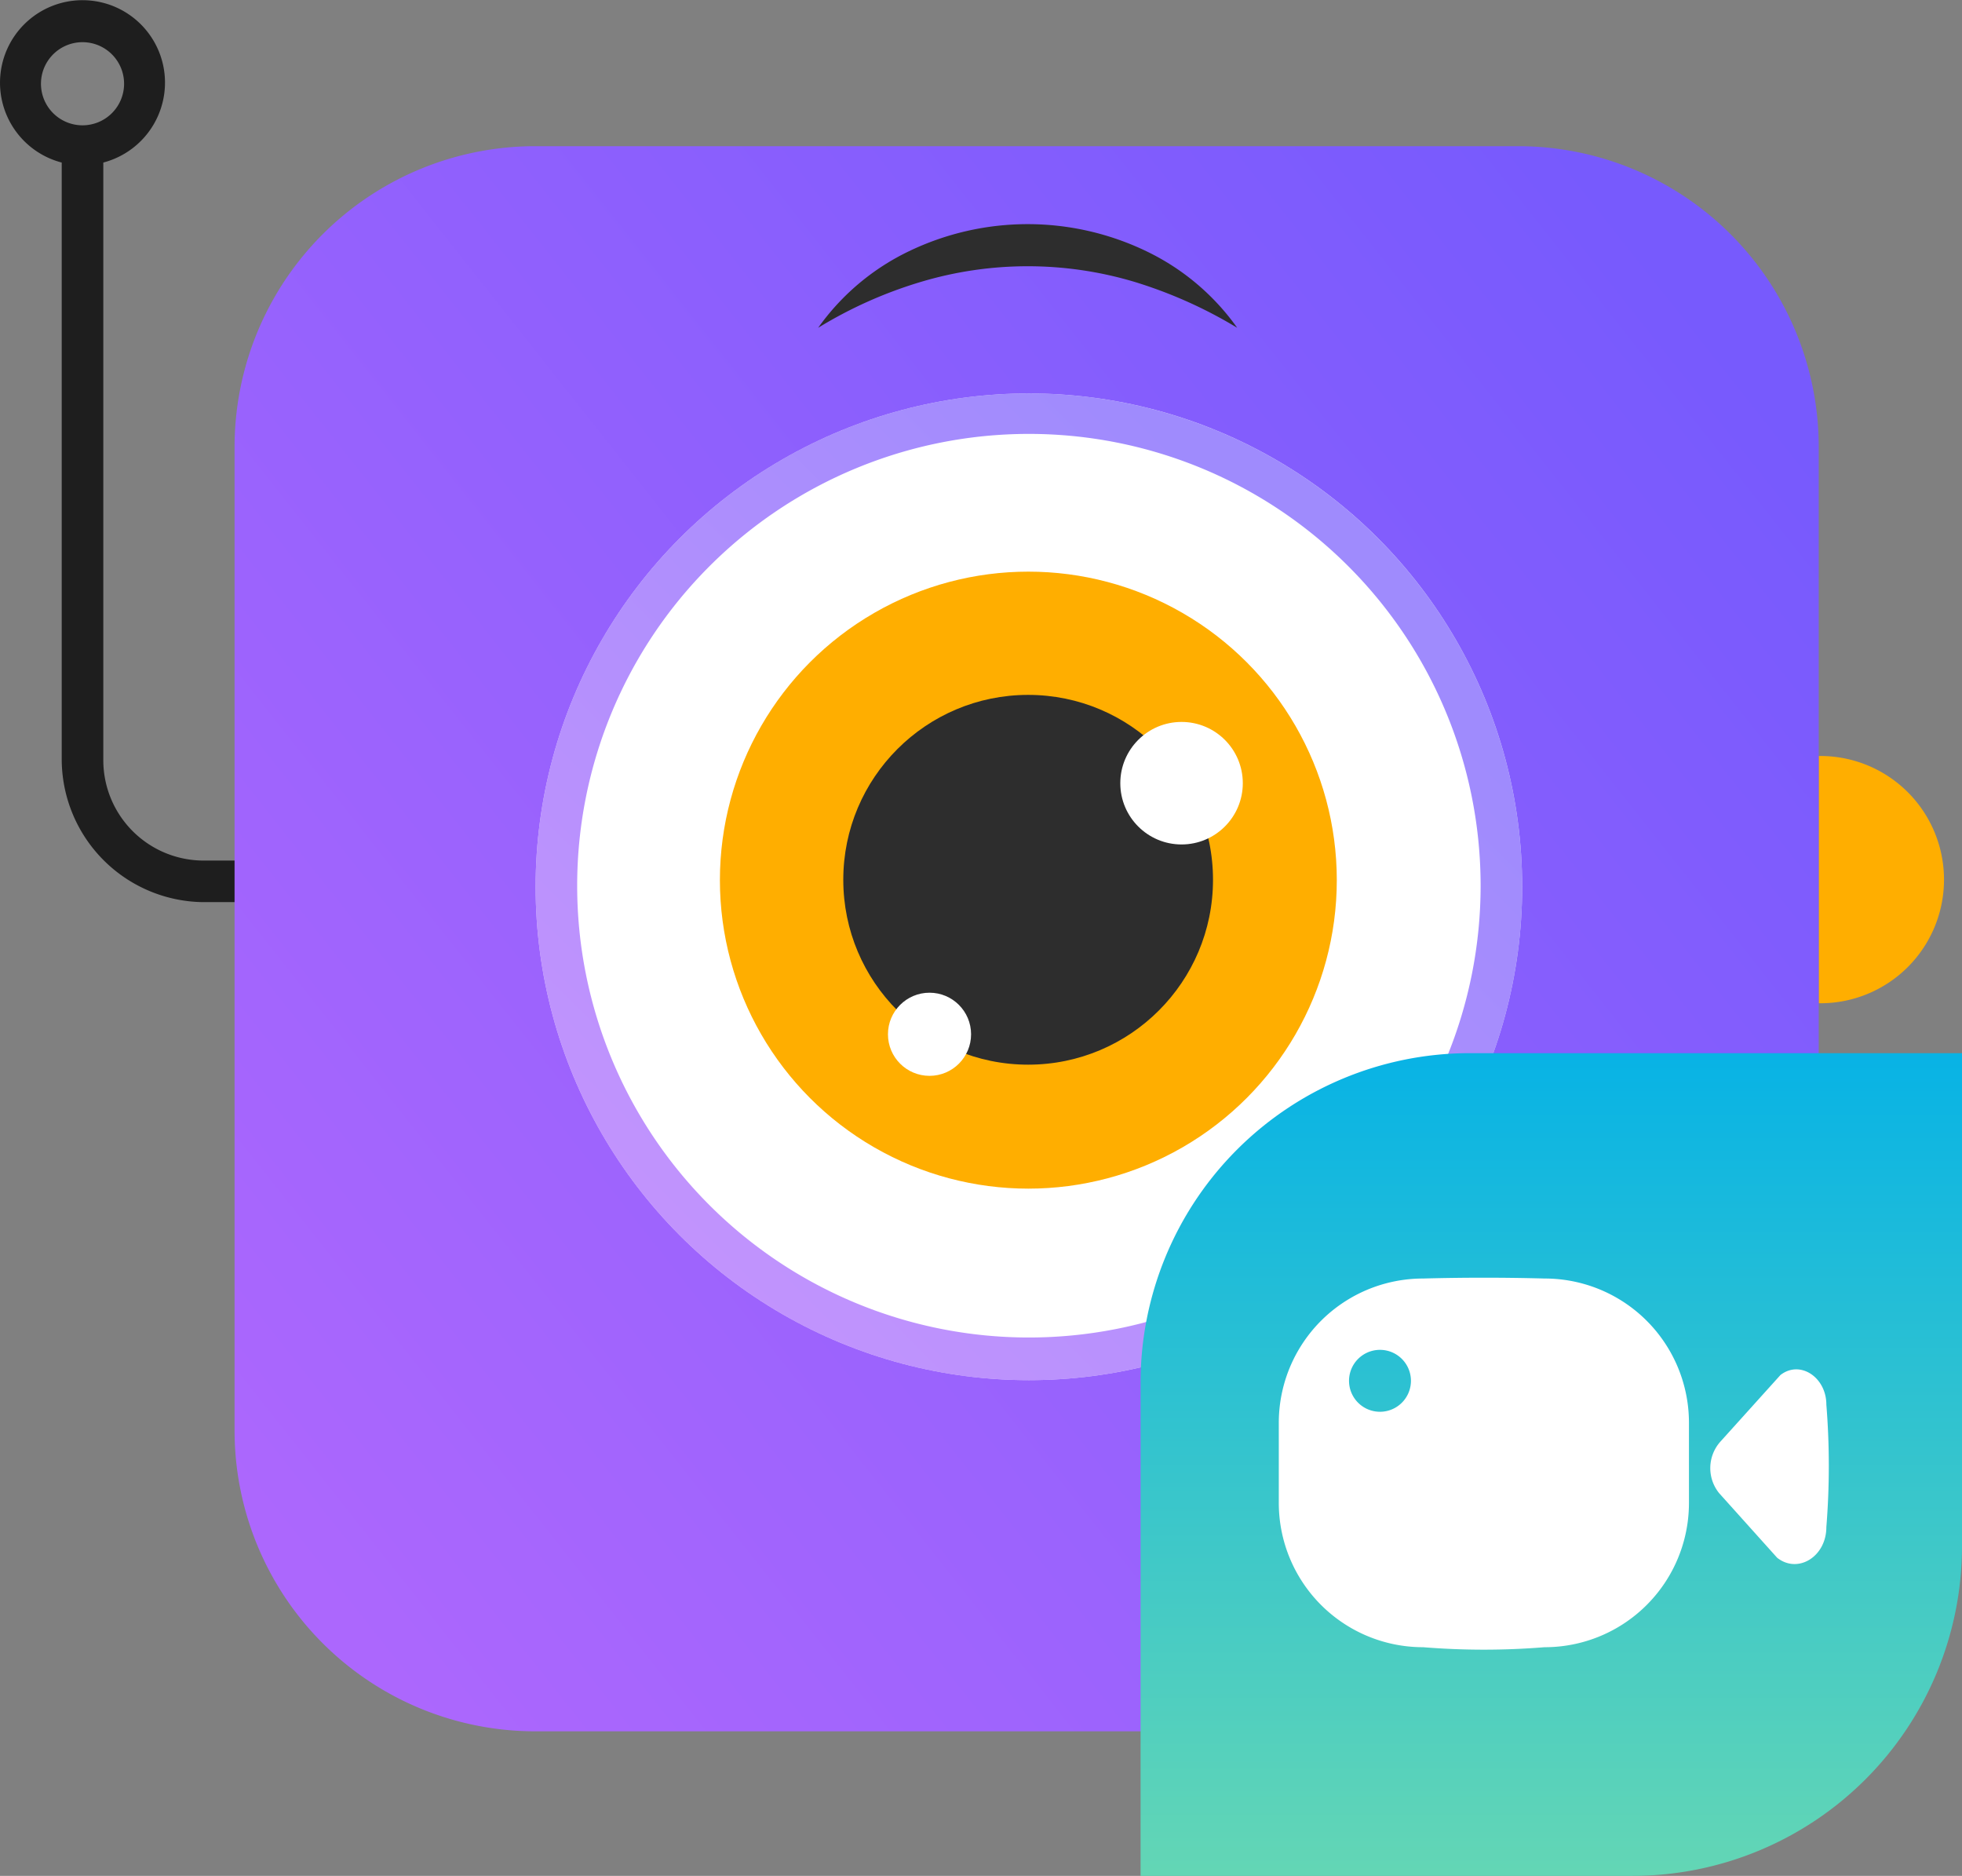
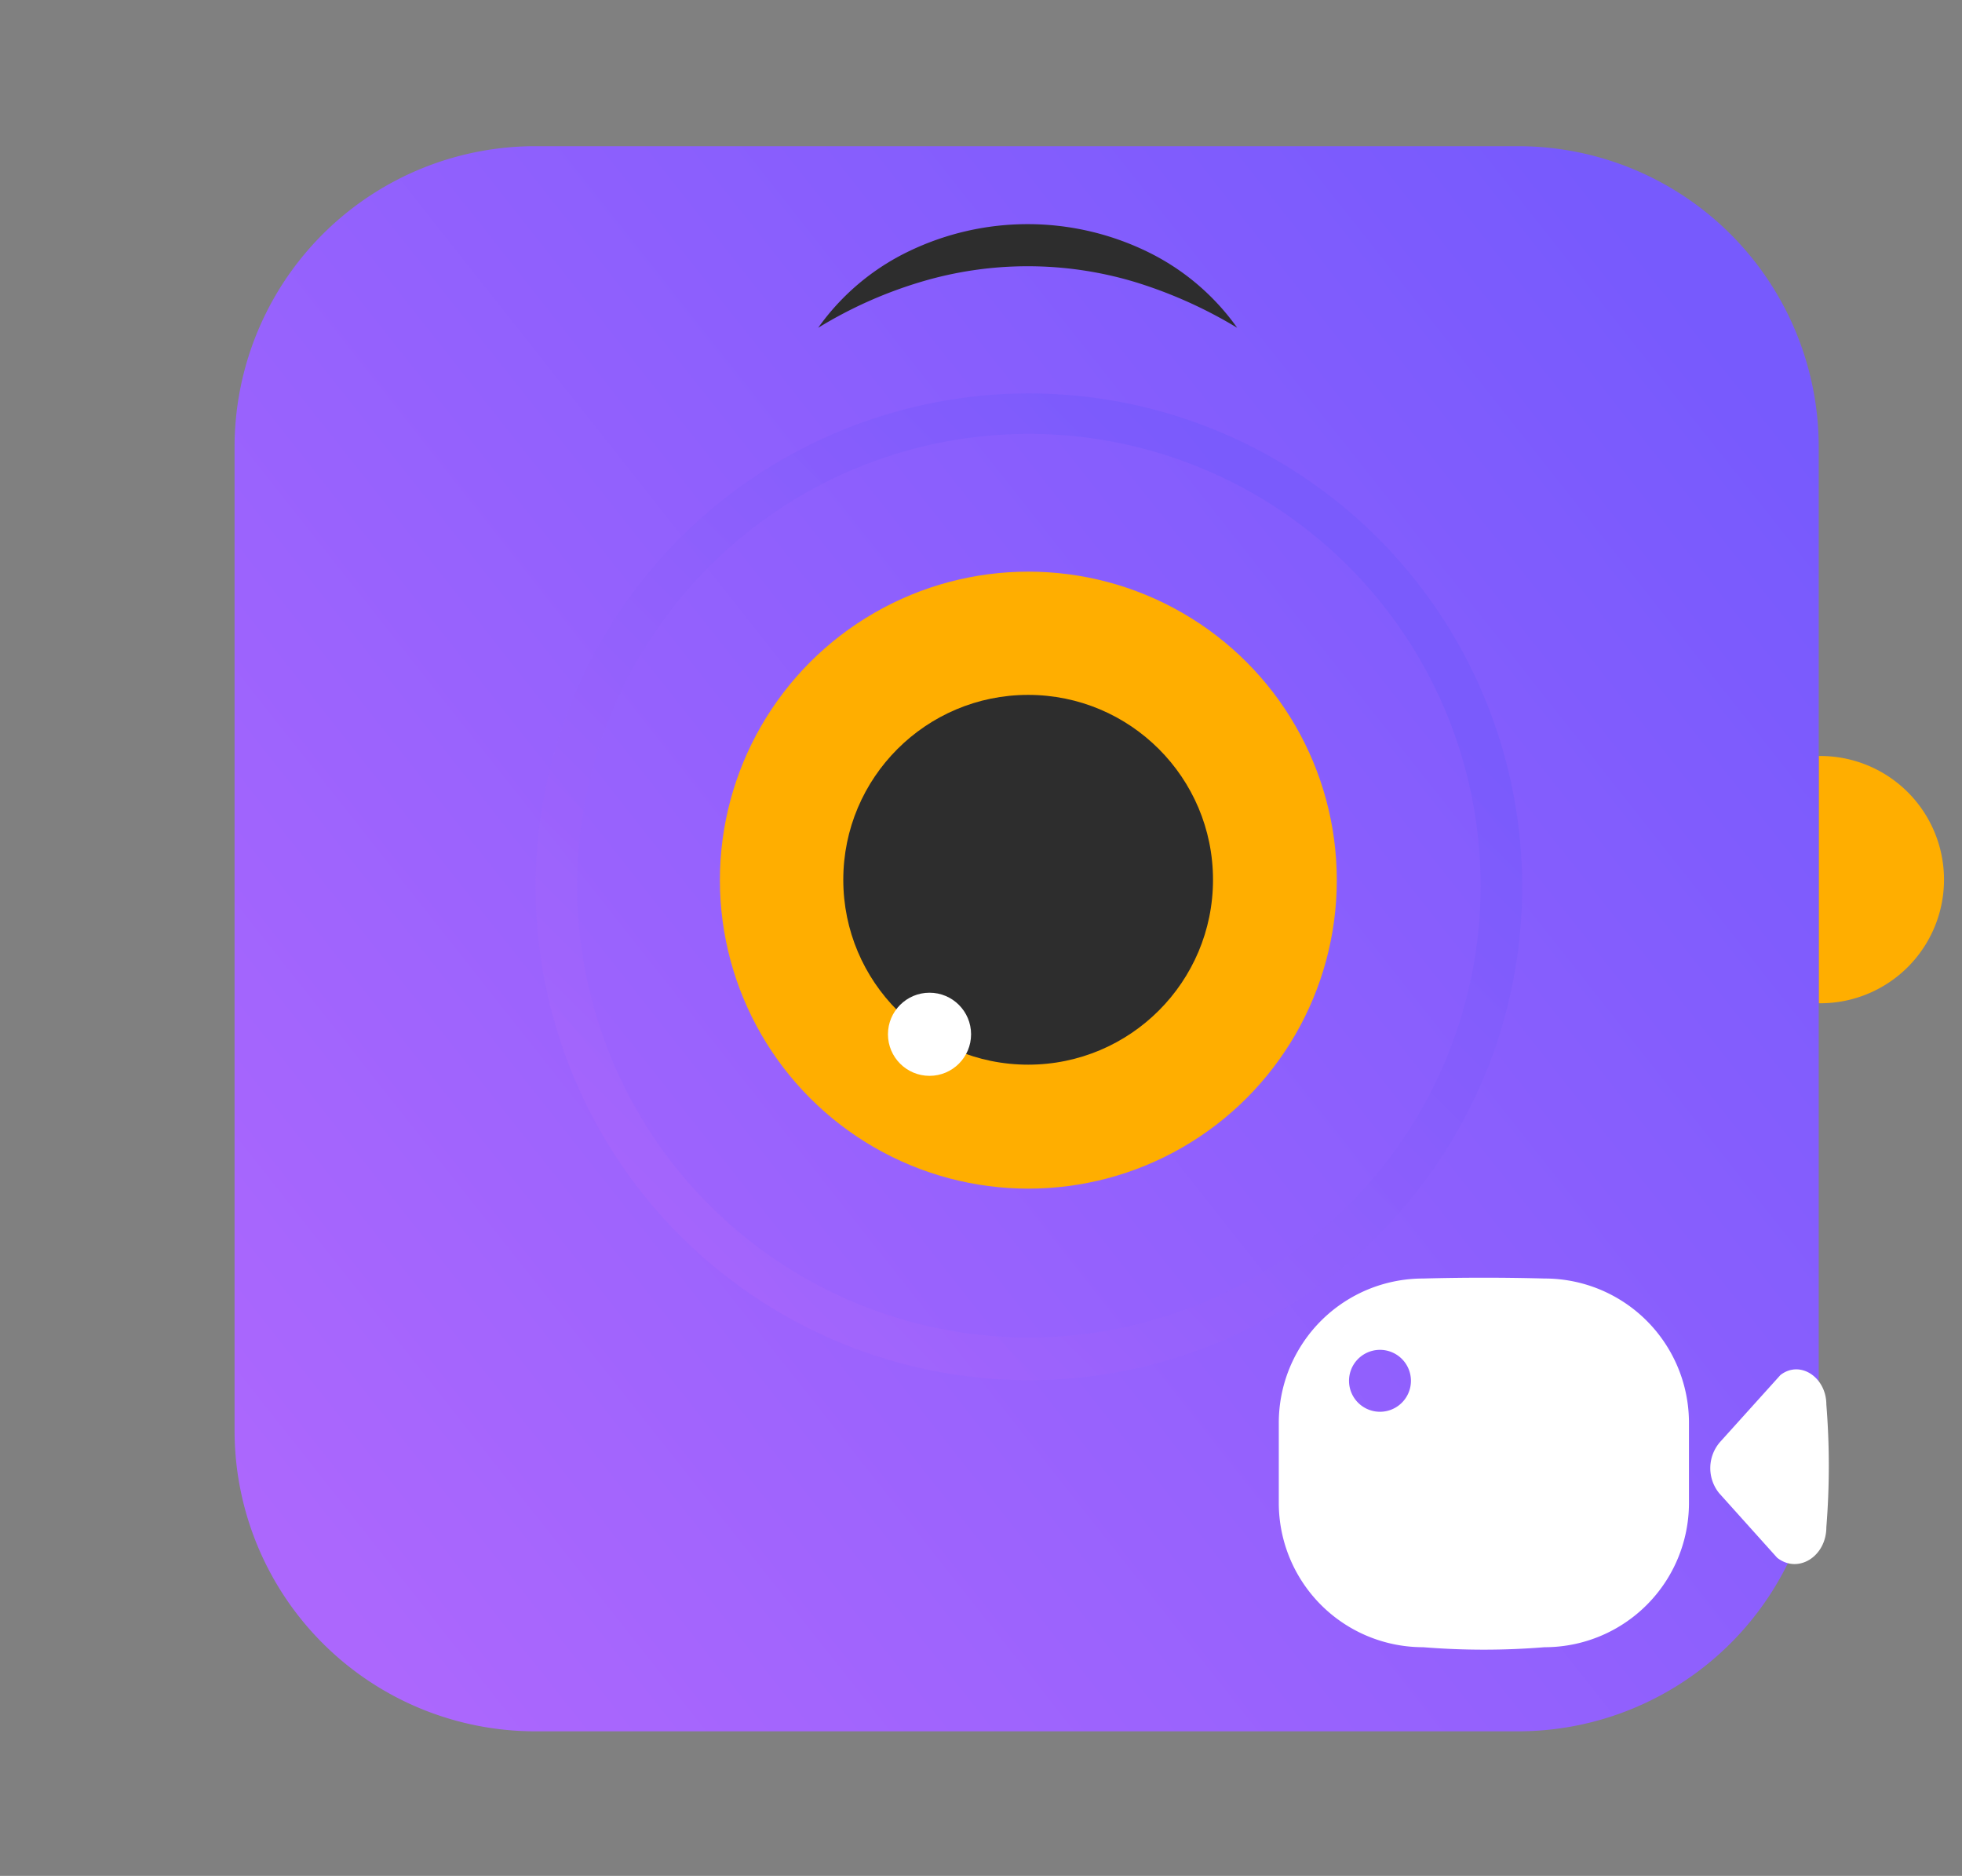
<svg xmlns="http://www.w3.org/2000/svg" width="86.394" height="82.587" viewBox="0 0 86.394 82.587">
  <rect x="0" y="0" width="86.394" height="82.587" fill="#808080" stroke="none" />
  <defs>
    <linearGradient id="linear-gradient" x1="0.947" y1="0.145" x2="0.031" y2="0.869" gradientUnits="objectBoundingBox">
      <stop offset="0" stop-color="#775afd" />
      <stop offset="1" stop-color="#ac67fd" />
    </linearGradient>
    <linearGradient id="linear-gradient-2" x1="0.146" y1="0.973" x2="0.853" y2="0.266" gradientUnits="objectBoundingBox">
      <stop offset="0" stop-color="#ac67fd" />
      <stop offset="1" stop-color="#775afd" />
    </linearGradient>
    <linearGradient id="linear-gradient-3" x1="0.5" x2="0.5" y2="1" gradientUnits="objectBoundingBox">
      <stop offset="0" stop-color="#08b3e5" />
      <stop offset="1" stop-color="#63d6b5" />
    </linearGradient>
  </defs>
  <g id="footer_logo" transform="translate(-137.991 -23.985)">
-     <path id="Path_1443" data-name="Path 1443" d="M188.044,451.439a4.419,4.419,0,0,1-4.431-4.431v-26.3a3.637,3.637,0,0,0,2.6-4.431,3.633,3.633,0,1,0-4.431,4.432v26.3a6.3,6.3,0,0,0,6.218,6.26h5.683v-1.83Zm-7.176-34.2a1.83,1.83,0,1,1,1.83,1.83h0a1.829,1.829,0,0,1-1.83-1.83Z" transform="translate(-41.073 -389.567)" fill="#1e1e1e" />
    <g id="Group_161" data-name="Group 161" transform="translate(148.32 30.421)">
      <path id="Path_1444" data-name="Path 1444" d="M347,483.3a5.443,5.443,0,1,1,0,10.885" transform="translate(-277.244 -456.452)" fill="#ffae00" />
      <path id="Path_1445" data-name="Path 1445" d="M213.737,426.9h43.282a13.242,13.242,0,0,1,13.237,13.243v43.3a13.242,13.242,0,0,1-13.239,13.244h-43.28a13.243,13.243,0,0,1-13.237-13.24v-43.3A13.242,13.242,0,0,1,213.737,426.9Z" transform="translate(-200.5 -426.9)" fill="url(#linear-gradient)" />
-       <circle id="Ellipse_39" data-name="Ellipse 39" cx="21.721" cy="21.721" r="21.721" transform="translate(13.256 10.885)" fill="#fff" />
      <path id="Path_1446" data-name="Path 1446" d="M250.421,451.282a19.891,19.891,0,1,1-19.891,19.891,19.891,19.891,0,0,1,19.891-19.891m0-1.782a21.721,21.721,0,1,0,21.721,21.721h0A21.725,21.725,0,0,0,250.426,449.5Z" transform="translate(-215.444 -438.615)" opacity="0.7" fill="url(#linear-gradient-2)" />
      <circle id="Ellipse_40" data-name="Ellipse 40" cx="13.582" cy="13.582" r="13.582" transform="translate(21.371 18.731)" fill="#ffae00" />
      <circle id="Ellipse_41" data-name="Ellipse 41" cx="8.14" cy="8.14" r="8.14" transform="translate(26.804 24.157)" fill="#2d2d2d" />
-       <circle id="Ellipse_42" data-name="Ellipse 42" cx="2.697" cy="2.697" r="2.697" transform="translate(39.002 25.348)" fill="#fff" />
      <circle id="Ellipse_43" data-name="Ellipse 43" cx="1.83" cy="1.83" r="1.83" transform="translate(28.771 37.269)" fill="#fff" />
      <path id="Path_1447" data-name="Path 1447" d="M254.6,438.588a10.432,10.432,0,0,1,4-3.371,12.051,12.051,0,0,1,10.451,0,10.432,10.432,0,0,1,4,3.371,20.045,20.045,0,0,0-4.527-2.023,16.409,16.409,0,0,0-9.392,0A19.136,19.136,0,0,0,254.6,438.588Z" transform="translate(-228.902 -430.593)" fill="#2d2d2d" />
-       <path id="Path_1448" data-name="Path 1448" d="M299.449,511.4H321.17v21.721a14.512,14.512,0,0,1-14.5,14.5H285V525.9a14.5,14.5,0,0,1,14.449-14.5Z" transform="translate(-245.105 -471.47)" fill="url(#linear-gradient-3)" />
      <path id="Path_1449" data-name="Path 1449" d="M337.478,545.432l2.553,2.842c.915.723,2.167-.048,2.167-1.349a33.634,33.634,0,0,0,0-5.394c0-1.2-1.156-1.975-2.023-1.3l-2.649,2.938a1.751,1.751,0,0,0-.048,2.263Z" transform="translate(-272.106 -486.129)" fill="#fff" />
      <path id="Path_1450" data-name="Path 1450" d="M309,531.961q-2.673-.072-5.346,0a6.352,6.352,0,0,0-6.358,6.358v3.516a6.352,6.352,0,0,0,6.358,6.358,33.067,33.067,0,0,0,5.346,0,6.351,6.351,0,0,0,6.357-6.358v-3.516A6.352,6.352,0,0,0,309,531.961Zm-6.261,5.443a1.363,1.363,0,1,1-.048-1.927,1.362,1.362,0,0,1,.048,1.927Z" transform="translate(-251.315 -482.109)" fill="#fff" />
    </g>
  </g>
</svg>